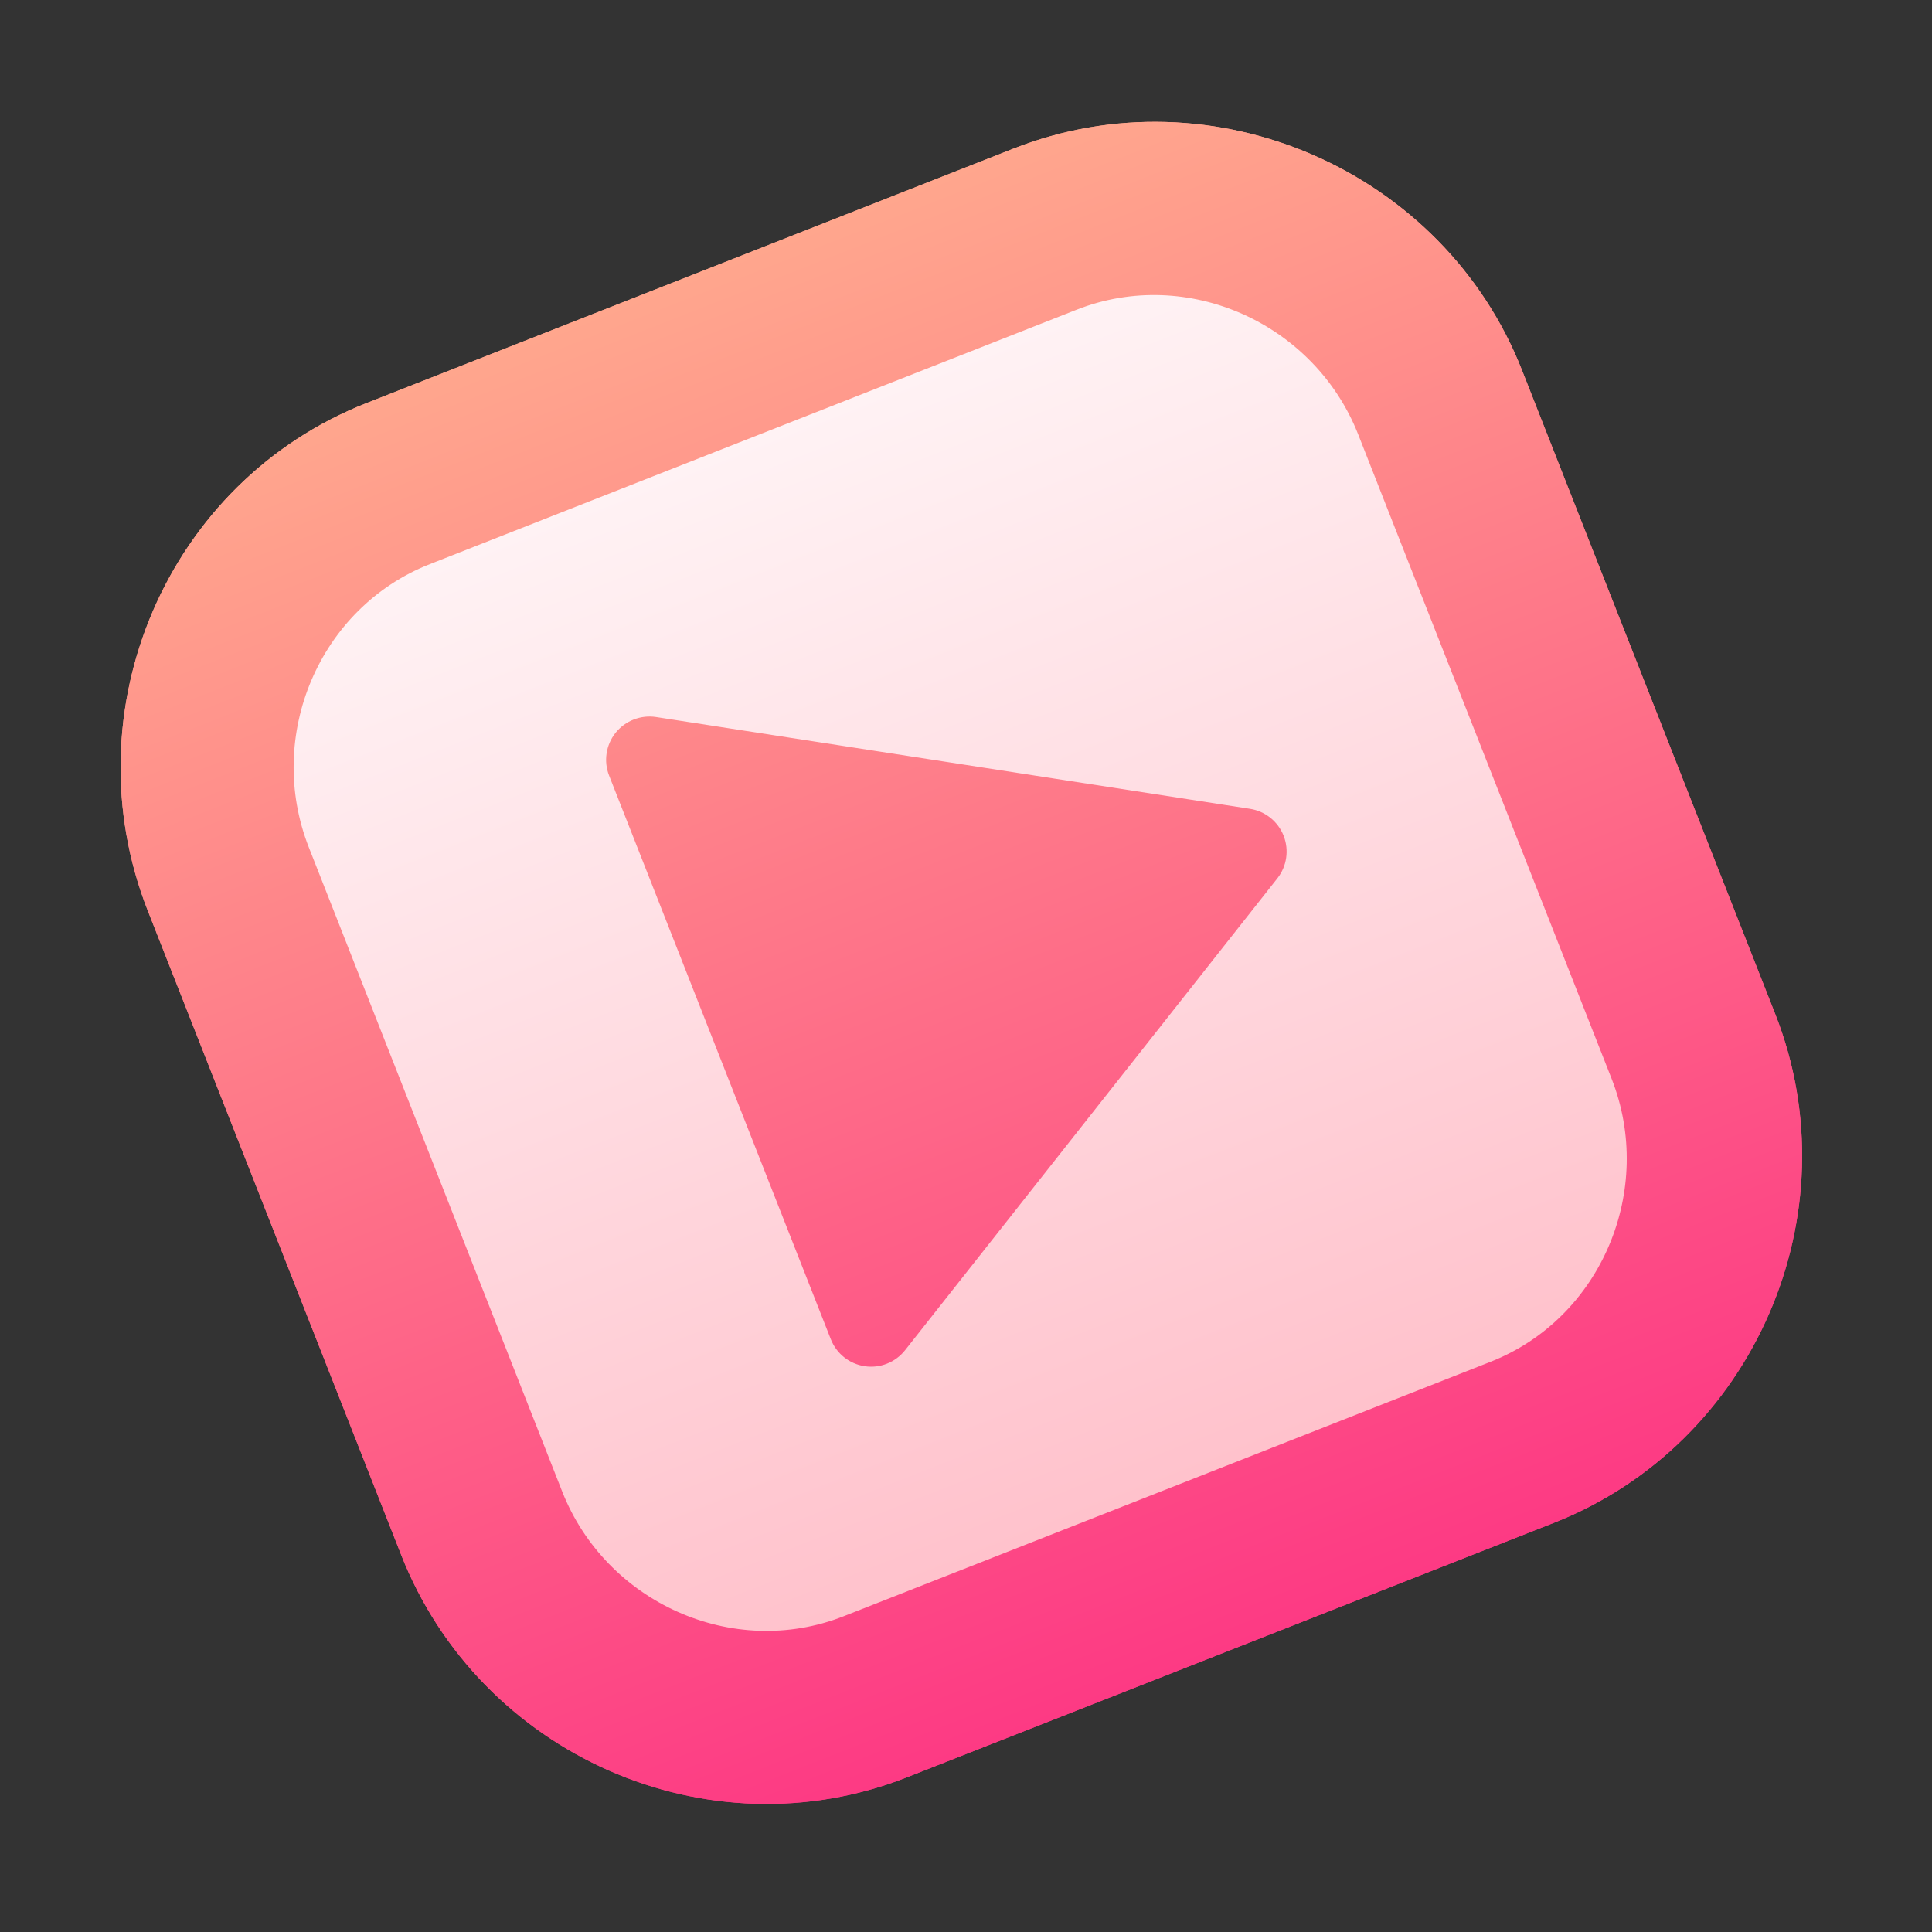
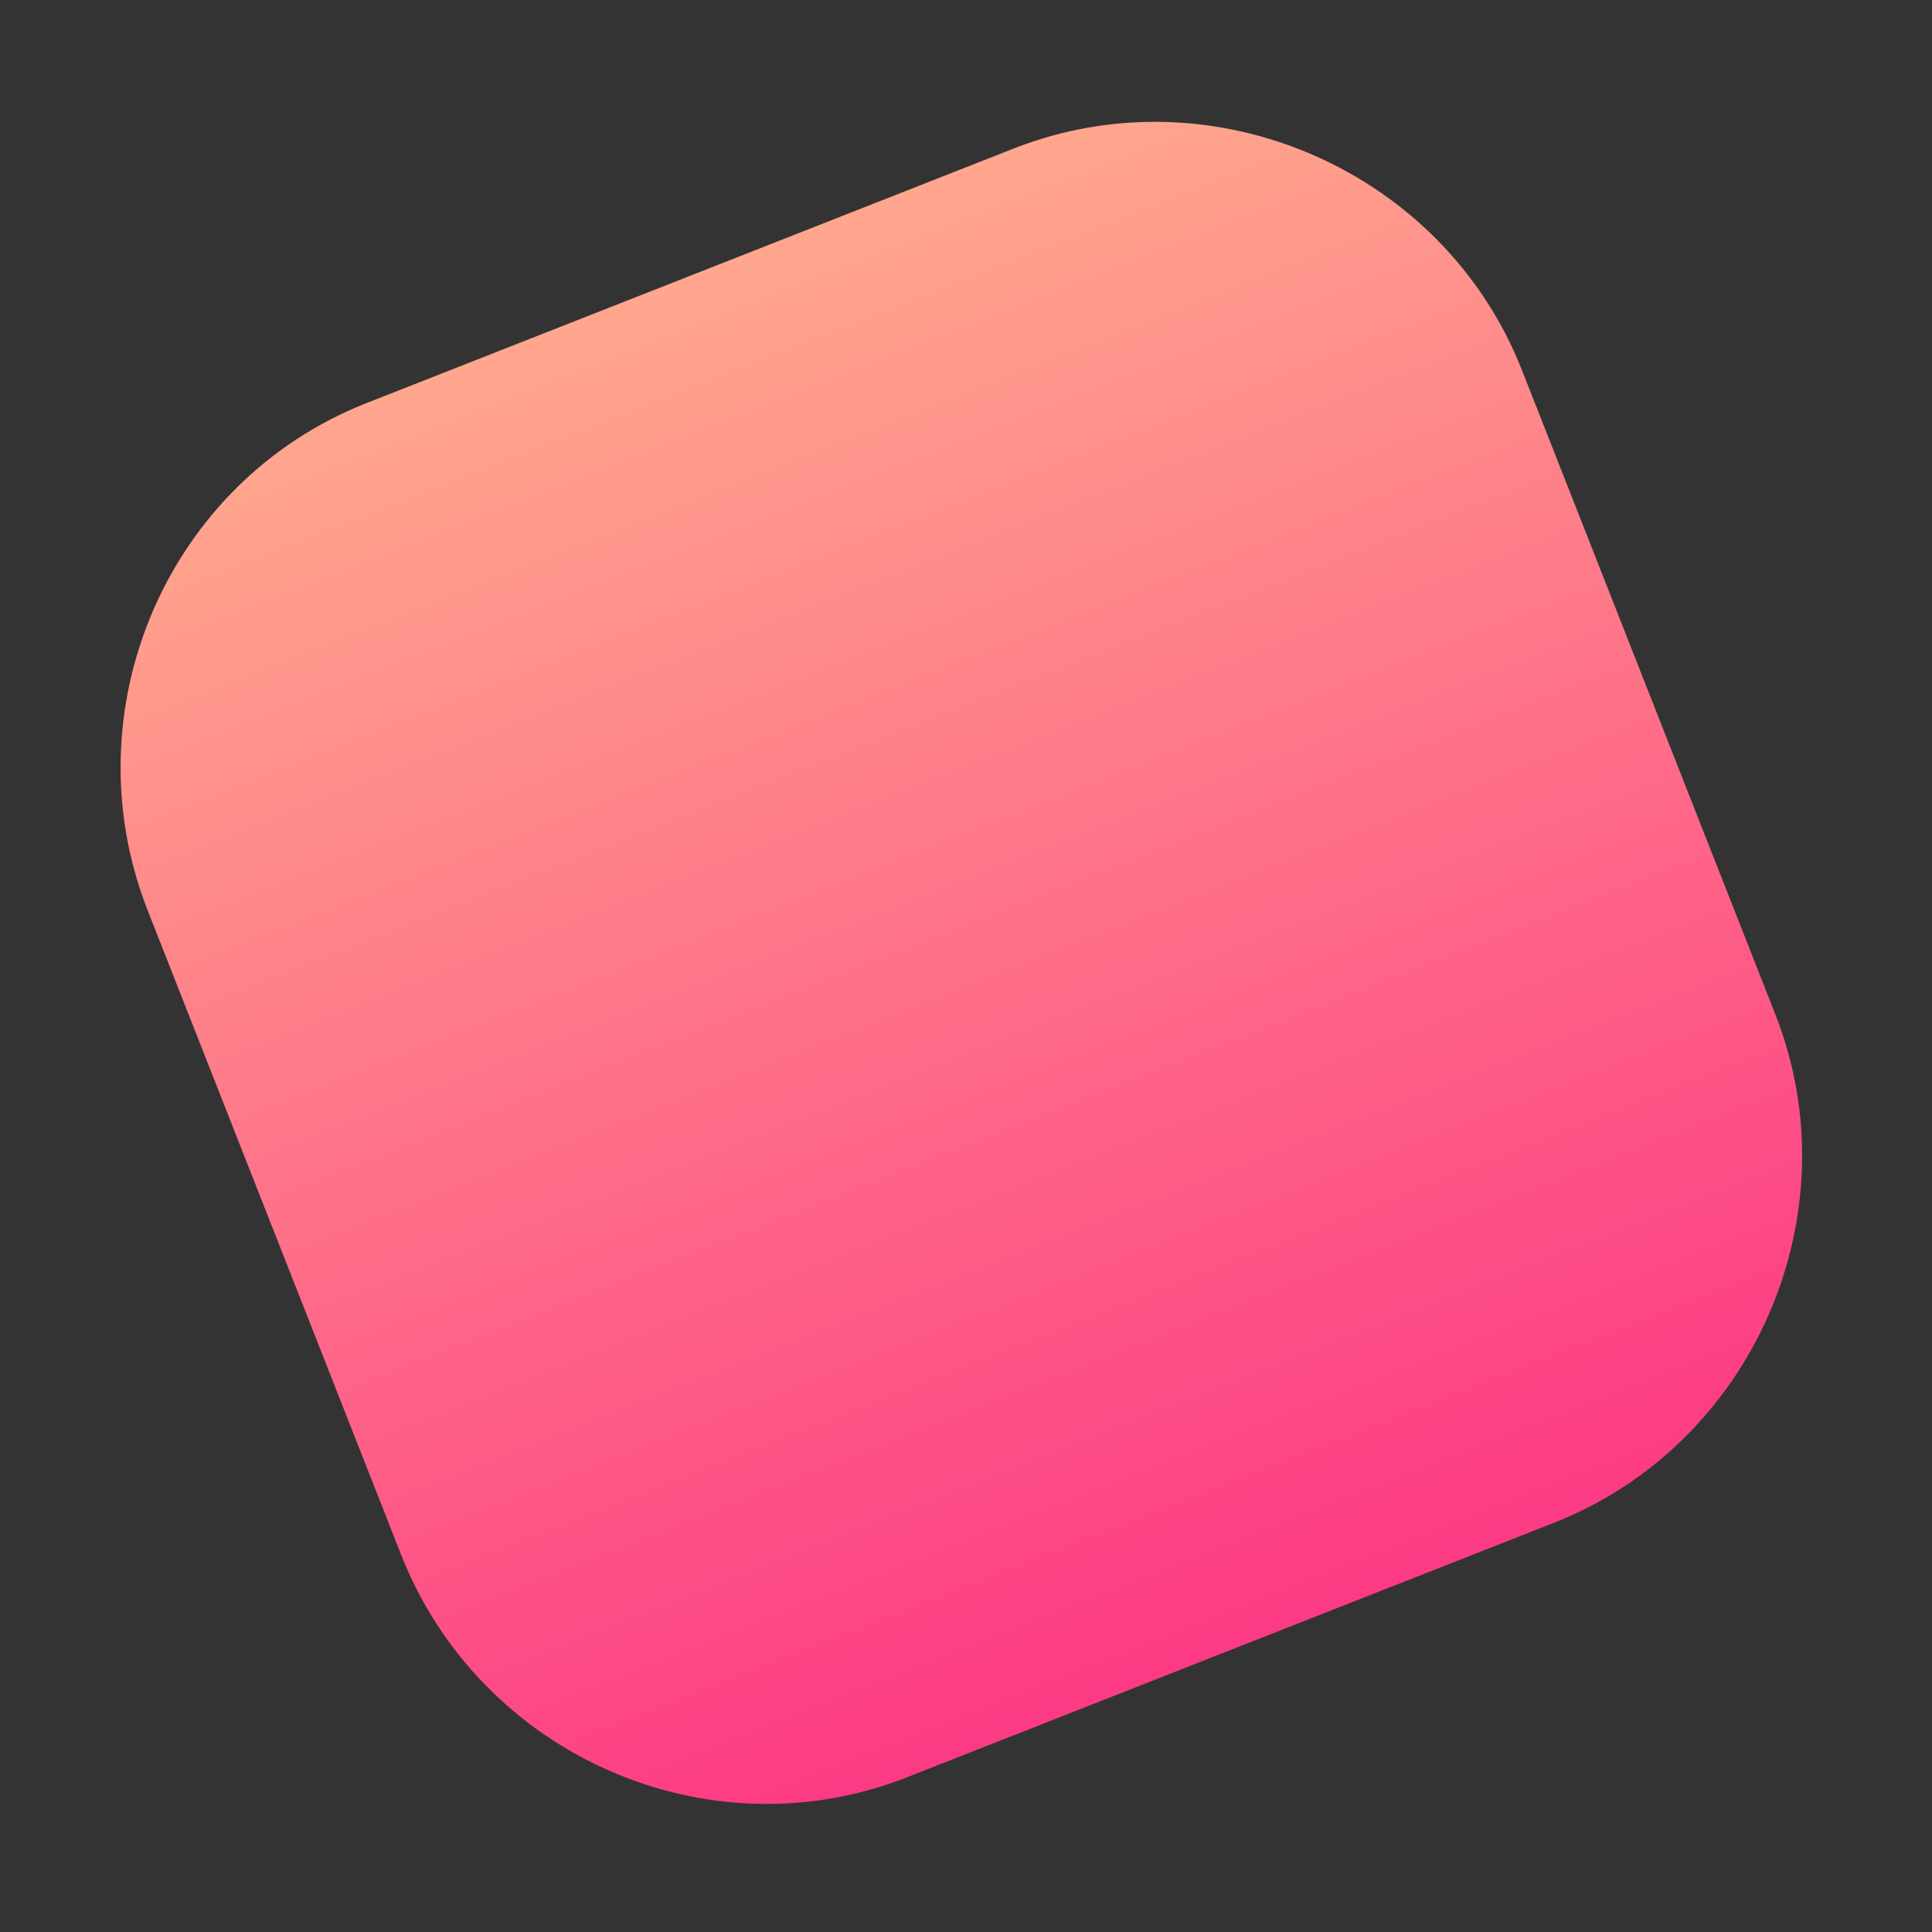
<svg xmlns="http://www.w3.org/2000/svg" width="114" height="114" viewBox="0 0 114 114" fill="none">
  <rect x="0" y="0" width="114" height="114" fill="#333333" stroke="none" />
  <g clip-path="url(#clip0_510_3290)">
    <path d="M59.793 8.772L21.626 23.785C9.837 28.422 4.081 41.943 8.719 53.733L23.669 91.741C28.307 103.531 41.732 109.507 53.521 104.87L91.688 89.857C103.478 85.219 109.392 71.636 104.754 59.846L89.804 21.838C85.166 10.048 71.583 4.134 59.793 8.772Z" fill="url(#paint0_linear_510_3290)" />
-     <path d="M59.793 8.772L21.626 23.785C9.837 28.422 4.081 41.943 8.719 53.733L23.669 91.741C28.307 103.531 41.732 109.507 53.521 104.87L91.688 89.857C103.478 85.219 109.392 71.636 104.754 59.846L89.804 21.838C85.166 10.048 71.583 4.134 59.793 8.772Z" fill="url(#paint1_linear_510_3290)" />
-     <path d="M63.531 18.274L25.364 33.287C18.815 35.863 15.645 43.446 18.221 49.995L33.171 88.004C35.747 94.553 43.234 97.944 49.783 95.368L87.95 80.355C94.499 77.779 97.67 70.196 95.094 63.647L80.143 25.638C77.567 19.089 70.08 15.698 63.531 18.274ZM75.37 51.831L53.404 79.673C52.837 80.387 51.932 80.751 51.027 80.616C50.122 80.482 49.359 79.876 49.024 79.025L35.942 45.767C35.607 44.916 35.754 43.953 36.324 43.238C36.898 42.525 37.81 42.174 38.707 42.309L73.754 47.725C74.653 47.864 75.409 48.47 75.741 49.314C76.073 50.159 75.933 51.117 75.37 51.831Z" fill="url(#paint2_linear_510_3290)" />
  </g>
  <defs>
    <linearGradient id="paint0_linear_510_3290" x1="72.684" y1="97.332" x2="40.789" y2="16.247" gradientUnits="userSpaceOnUse">
      <stop stop-color="#FD3A84" />
      <stop offset="1" stop-color="#FFA68D" />
    </linearGradient>
    <linearGradient id="paint1_linear_510_3290" x1="72.684" y1="97.332" x2="40.789" y2="16.247" gradientUnits="userSpaceOnUse">
      <stop stop-color="#FD3A84" />
      <stop offset="1" stop-color="#FFA68D" />
    </linearGradient>
    <linearGradient id="paint2_linear_510_3290" x1="68.867" y1="87.861" x2="44.447" y2="25.78" gradientUnits="userSpaceOnUse">
      <stop stop-color="#FFC2CC" />
      <stop offset="1" stop-color="#FFF2F4" />
    </linearGradient>
    <clipPath id="clip0_510_3290">
      <rect width="87.132" height="87.132" fill="white" transform="translate(0.247 32.194) rotate(-21.472)" />
    </clipPath>
  </defs>
</svg>